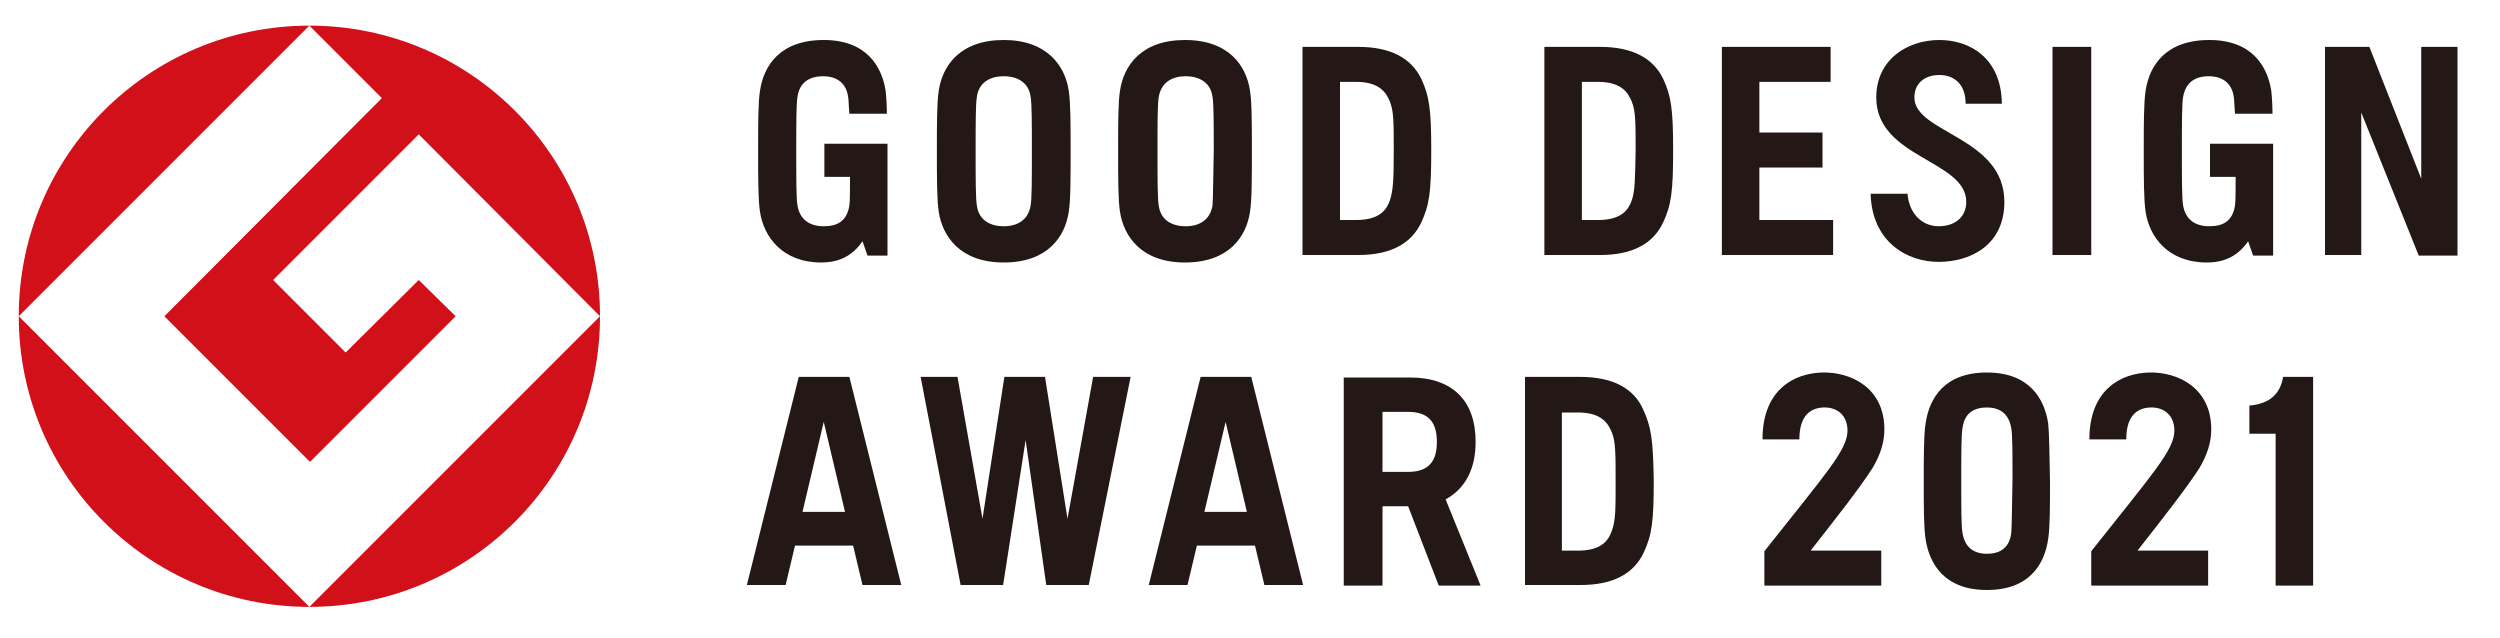
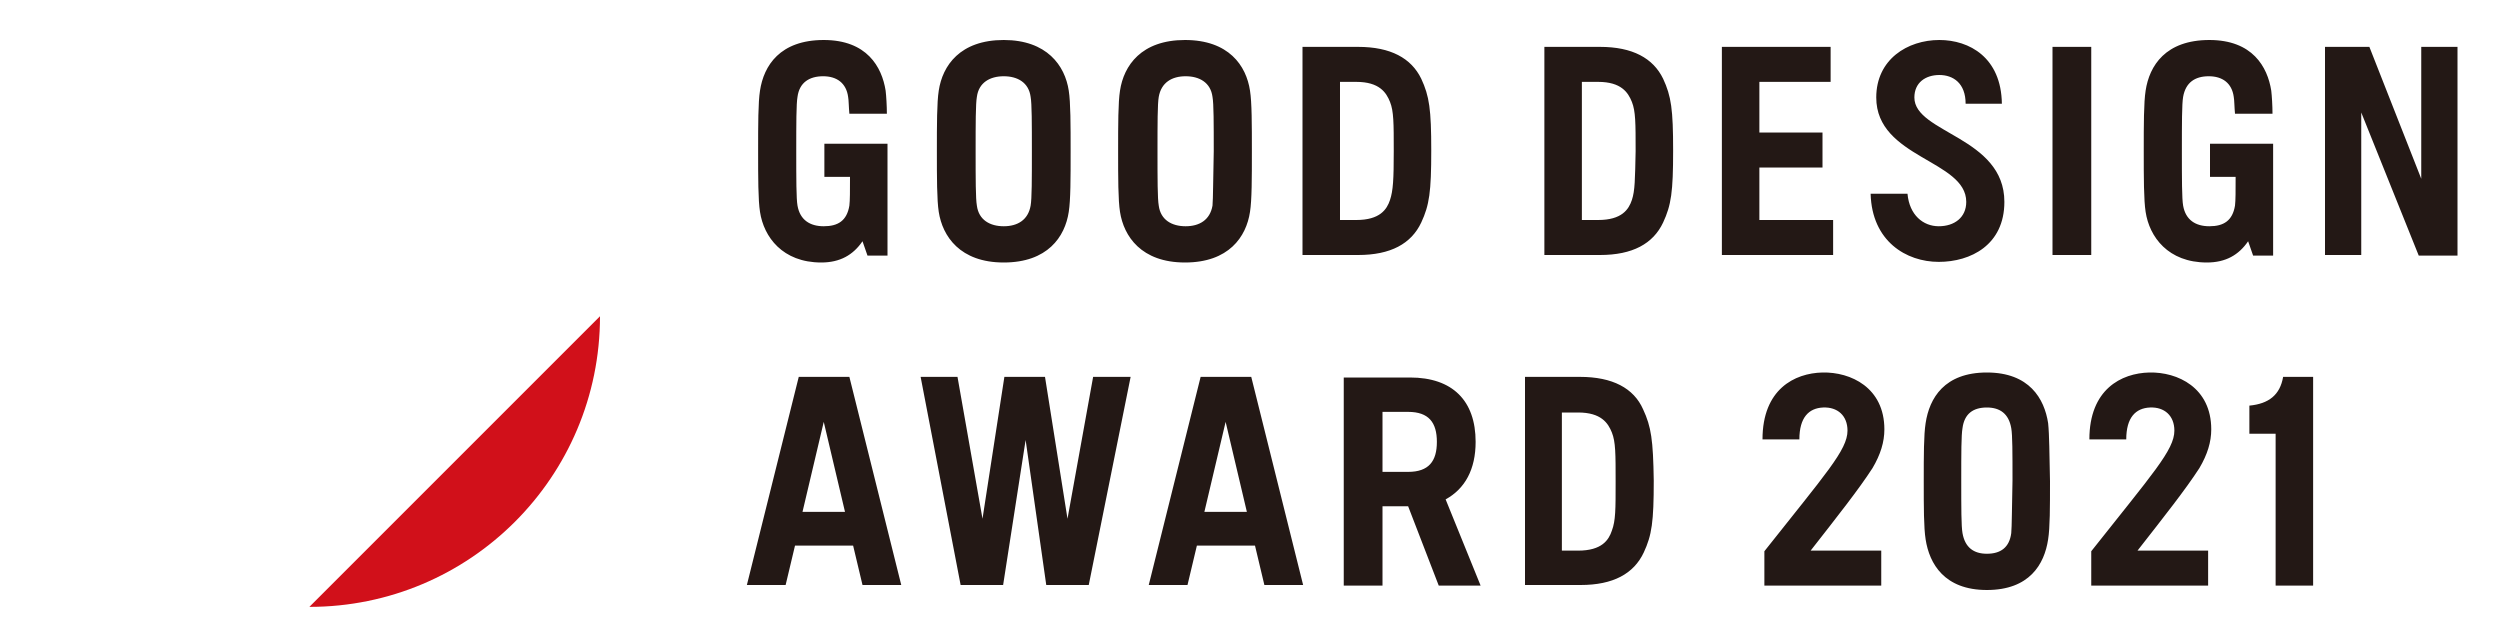
<svg xmlns="http://www.w3.org/2000/svg" version="1.1" id="レイヤー_1" x="0px" y="0px" viewBox="0 0 400 102" style="enable-background:new 0 0 400 102;" xml:space="preserve">
  <style type="text/css">
	.st0{fill:#D1101A;}
	.st1{fill:#231815;}
</style>
  <g>
-     <path class="st0" d="M3,50.6L49.5,4.1C23.8,4.1,3,24.9,3,50.6" />
-     <path class="st0" d="M49.5,97.1L3,50.6C3,76.3,23.8,97.1,49.5,97.1" />
-     <path class="st0" d="M26.3,50.6l23.3,23.3l23.3-23.3L67,44.8L55.3,56.4L43.7,44.8L67,21.5L96,50.6C96,24.9,75.2,4.1,49.5,4.1   l11.6,11.6L26.3,50.6z" />
    <path class="st0" d="M49.5,97.1C75.2,97.1,96,76.3,96,50.6L49.5,97.1z" />
  </g>
  <path class="st1" d="M222.4,32c-0.5,1.5-1.6,3.2-5.4,3.2l-2.6,0V13.1l2.6,0c3.7,0,4.8,1.7,5.4,3.2c0.6,1.5,0.6,3.4,0.6,7.9  C223,28.7,222.9,30.5,222.4,32 M217.3,7.5h-8.9v33.3h8.9c5.2,0,8.5-1.8,10.1-5.2c1.3-2.8,1.6-4.9,1.6-11.5c0-6.6-0.3-8.7-1.6-11.5  C225.8,9.3,222.5,7.5,217.3,7.5 M194,32.9c-0.4,2.3-2.1,3.3-4.3,3.3c-2.2,0-4-1-4.3-3.3c-0.2-1.1-0.2-4.3-0.2-8.7  c0-4.4,0-7.6,0.2-8.7c0.4-2.3,2.1-3.3,4.3-3.3c2.2,0,4,1,4.3,3.3c0.2,1.1,0.2,4.3,0.2,8.7C194.1,28.5,194.1,31.8,194,32.9   M189.6,6.4c-7,0-9.8,4.1-10.4,8.1c-0.3,1.9-0.3,5.4-0.3,9.7s0,7.8,0.3,9.7c0.6,3.9,3.4,8.1,10.4,8.1c7,0,9.8-4.1,10.4-8.1  c0.3-1.9,0.3-5.4,0.3-9.7s0-7.8-0.3-9.7C199.4,10.5,196.6,6.4,189.6,6.4 M164.9,32.9c-0.4,2.3-2.1,3.3-4.3,3.3c-2.2,0-4-1-4.3-3.3  c-0.2-1.1-0.2-4.3-0.2-8.7c0-4.4,0-7.6,0.2-8.7c0.3-2.3,2.1-3.3,4.3-3.3c2.2,0,4,1,4.3,3.3c0.2,1.1,0.2,4.3,0.2,8.7  C165.1,28.6,165.1,31.8,164.9,32.9 M160.6,6.4c-7,0-9.8,4.1-10.4,8.1c-0.3,1.9-0.3,5.4-0.3,9.7c0,4.2,0,7.8,0.3,9.7  c0.6,3.9,3.4,8.1,10.4,8.1c7,0,9.8-4.1,10.4-8.1c0.3-1.9,0.3-5.4,0.3-9.7c0-4.2,0-7.8-0.3-9.7C170.4,10.5,167.5,6.4,160.6,6.4   M131.8,28.3h4.2c0,2.2,0,3.8-0.1,4.6c-0.4,2.4-1.8,3.3-4.1,3.3c-2.2,0-3.8-1-4.2-3.3c-0.2-1.1-0.2-4.3-0.2-8.7c0-4.4,0-7.6,0.2-8.7  c0.3-2.3,1.9-3.3,4.1-3.3c2.2,0,3.7,1.1,4,3.3c0.1,0.5,0.1,1.7,0.2,2.7h6c0-1.2-0.1-2.9-0.2-3.7c-0.6-3.8-3-8.1-9.9-8.1  c-7,0-9.6,4.1-10.2,8.1c-0.3,1.9-0.3,5.4-0.3,9.7c0,4.2,0,7.8,0.3,9.7c0.6,4,3.6,8.1,9.8,8.1c3,0,5.1-1.2,6.6-3.4l0.8,2.3h3.2V28.3  V23h-10.1V28.3z M353.5,28.3h4.2c0,2.2,0,3.8-0.1,4.6c-0.4,2.4-1.8,3.3-4.1,3.3c-2.2,0-3.8-1-4.2-3.3c-0.2-1.1-0.2-4.3-0.2-8.7  c0-4.4,0-7.6,0.2-8.7c0.4-2.3,1.9-3.3,4.1-3.3c2.2,0,3.7,1.1,4,3.3c0.1,0.5,0.1,1.7,0.2,2.7h6c0-1.2-0.1-2.9-0.2-3.7  c-0.6-3.8-3-8.1-9.9-8.1c-7,0-9.6,4.1-10.2,8.1c-0.3,1.9-0.3,5.4-0.3,9.7c0,4.2,0,7.8,0.3,9.7c0.6,4,3.6,8.1,9.8,8.1  c3,0,5.1-1.2,6.6-3.4l0.8,2.3h3.2V28.3h0V23h-10.1V28.3z M281.5,26.8h10.1v-5.6h-10.1v-8.1h11.4V7.5h-17.4v33.3h17.8v-5.6h-11.8  V26.8z M328.4,40.8h6.2V7.5h-6.2V40.8z M387.4,7.5v21.1l-8.3-21.1H372v33.3h5.8V18l9.2,22.9h6.2V7.5H387.4z M261.1,32  c-0.5,1.5-1.6,3.2-5.4,3.2l-2.6,0V13.1l2.6,0c3.7,0,4.8,1.7,5.4,3.2c0.6,1.5,0.6,3.4,0.6,7.9C261.6,28.7,261.6,30.5,261.1,32   M256,7.5h-8.9v33.3h8.9c5.2,0,8.5-1.8,10.1-5.2c1.3-2.8,1.6-4.9,1.6-11.5c0-6.6-0.3-8.7-1.6-11.5C264.5,9.3,261.2,7.5,256,7.5   M306.3,15.6c0-2.4,1.8-3.6,4-3.6c2.2,0,4.2,1.3,4.2,4.6h5.8c-0.1-7.4-5.2-10.2-10-10.2c-5.1,0-10.1,3.1-10.1,9.2  c0,9.7,14.4,10,14.4,16.7c0,2.5-1.9,3.9-4.4,3.9c-2.5,0-4.7-1.8-5-5.2h-5.9c0.2,7.6,5.7,10.9,10.9,10.9c5.1,0,10.5-2.7,10.5-9.6  C320.7,21.9,306.3,21.3,306.3,15.6 M128.4,81.9l3.4-14.4l3.4,14.4H128.4z M127.8,60.3l-8.3,33.3h6.2l1.5-6.3h9.3l1.5,6.3h6.2  l-8.3-33.3H127.8z M192.7,81.9l3.4-14.4l3.4,14.4H192.7z M192.1,60.3l-8.3,33.3h6.2l1.5-6.3h9.3l1.5,6.3h6.2l-8.3-33.3H192.1z   M225.3,75.5l-4.1,0v-9.6l4.1,0c3.3,0,4.6,1.7,4.6,4.8C229.9,73.8,228.6,75.5,225.3,75.5 M236.1,70.7c0-6.6-3.7-10.3-10.5-10.3h-6  h-4.6v33.3h6.2V81h4.1l4.9,12.7h6.7l-5.6-13.8C234.4,78.2,236.1,75.1,236.1,70.7 M257.9,84.9c-0.5,1.5-1.6,3.2-5.4,3.2l-2.6,0V66  l2.6,0c3.7,0,4.8,1.7,5.4,3.2c0.6,1.5,0.6,3.4,0.6,7.9C258.5,81.5,258.5,83.3,257.9,84.9 M262.9,65.5c-1.5-3.4-4.9-5.2-10.1-5.2H244  v33.3h8.9c5.2,0,8.5-1.8,10.1-5.2c1.3-2.8,1.6-4.9,1.6-11.5C264.5,70.4,264.2,68.3,262.9,65.5 M170.8,83l-3.6-22.7h-6.5L157.2,83  l-4-22.7h-5.9l6.4,33.3h6.8l3.6-23.2l3.3,23.2h6.8l6.7-33.3h-6L170.8,83z M359.9,64.9v4.5h4.2v24.3h6V60.3h-4.8  C364.8,63.2,363,64.6,359.9,64.9 M327.7,67.7c-0.6-3.9-3-8.1-9.8-8.1c-6.8,0-9.2,4.1-9.8,8.1c-0.3,1.9-0.3,5.1-0.3,9.3  c0,4.2,0,7.4,0.3,9.3c0.6,3.9,3,8.1,9.8,8.1c6.8,0,9.2-4.1,9.8-8.1c0.3-1.9,0.3-5.1,0.3-9.3C327.9,72.7,327.9,69.6,327.7,67.7z   M321.8,85.3c-0.3,2.3-1.7,3.3-3.9,3.3c-2.1,0-3.5-1-3.9-3.3c-0.2-1.1-0.2-4-0.2-8.4c0-4.4,0-7.3,0.2-8.4c0.3-2.3,1.7-3.3,3.9-3.3  c2.1,0,3.5,1,3.9,3.3c0.2,1.1,0.2,4,0.2,8.4C321.9,81.4,321.9,84.2,321.8,85.3z M301.5,68.7c0-6.7-5.4-9.2-9.9-9.1  c-4.5,0.1-9.6,2.7-9.6,10.7h5.9c0-3.5,1.5-5,3.8-5.1c2.3-0.1,3.9,1.3,3.9,3.7c0,3.1-3.5,6.9-13.3,19.3v5.5H301v-5.6h-11.3  c4.3-5.5,7.7-9.8,9.9-13.2C300.9,72.7,301.5,70.7,301.5,68.7 M353.8,68.7c0-6.7-5.4-9.2-9.9-9.1c-4.5,0.1-9.6,2.7-9.6,10.7h5.9  c0-3.5,1.5-5,3.8-5.1c2.3-0.1,3.9,1.3,3.9,3.7c0,3.1-3.5,6.9-13.3,19.3v5.5h18.7v-5.6h-11.3c4.3-5.5,7.7-9.8,9.9-13.2  C353.2,72.7,353.8,70.7,353.8,68.7" />
</svg>